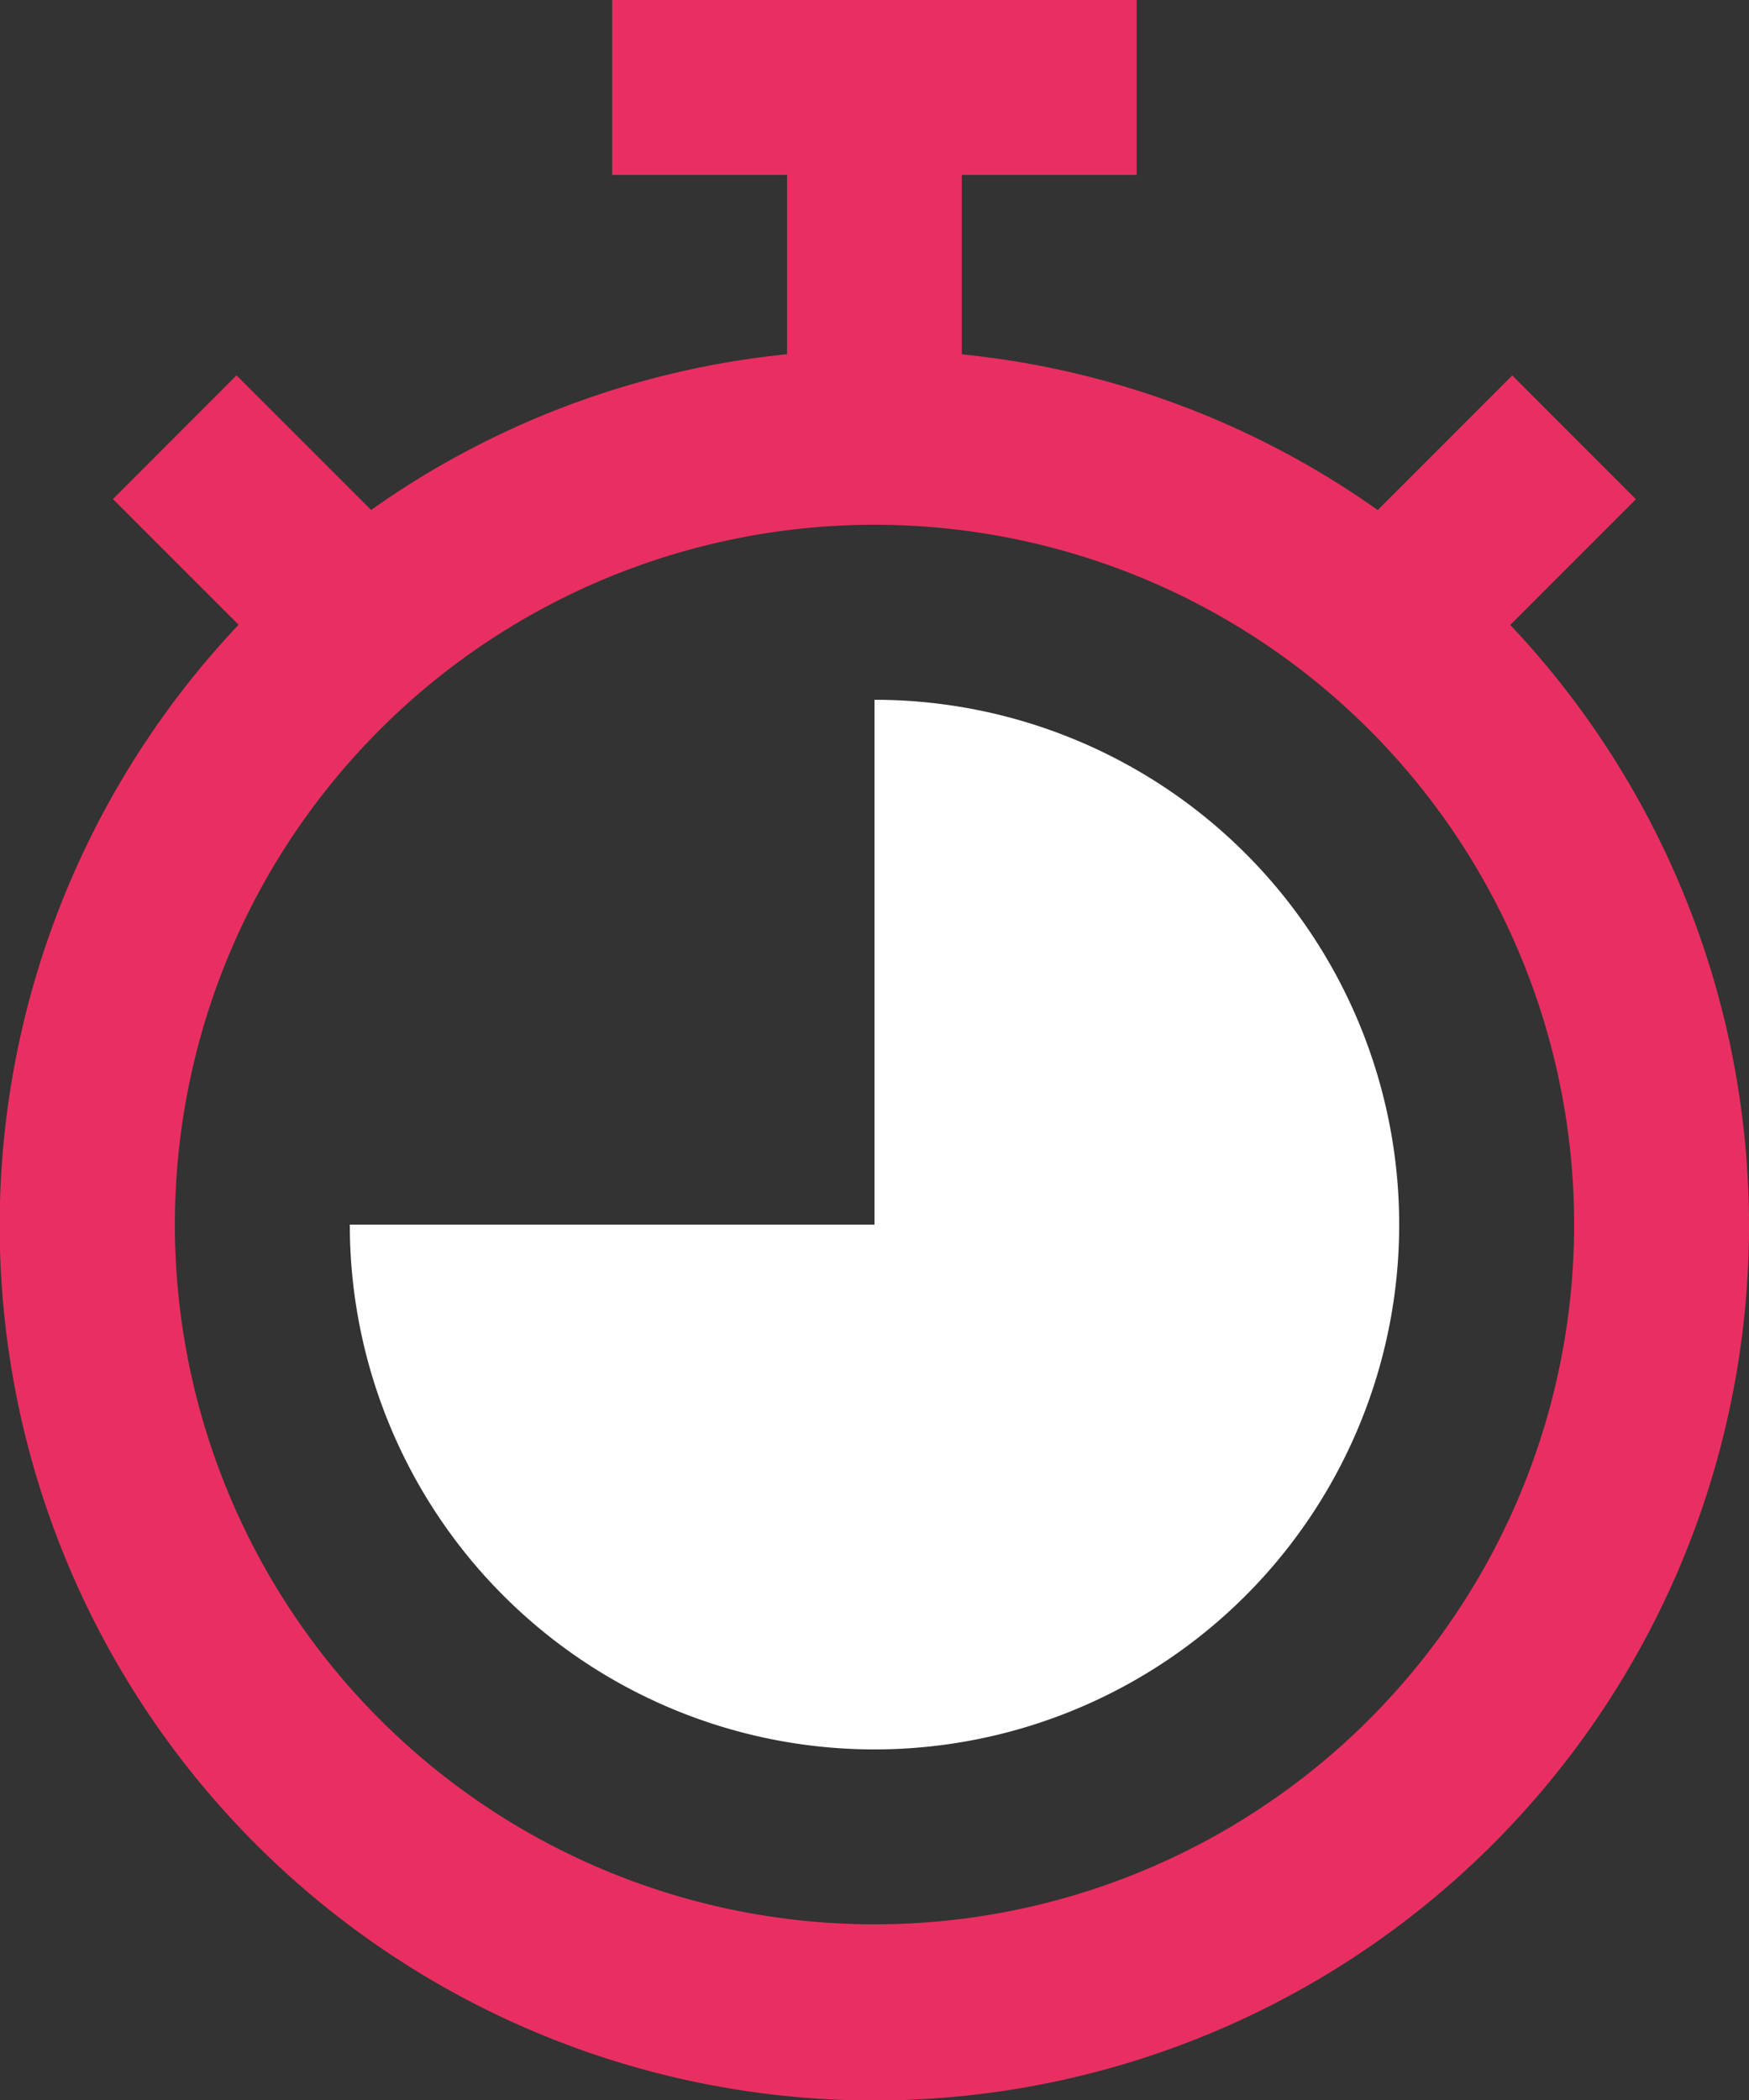
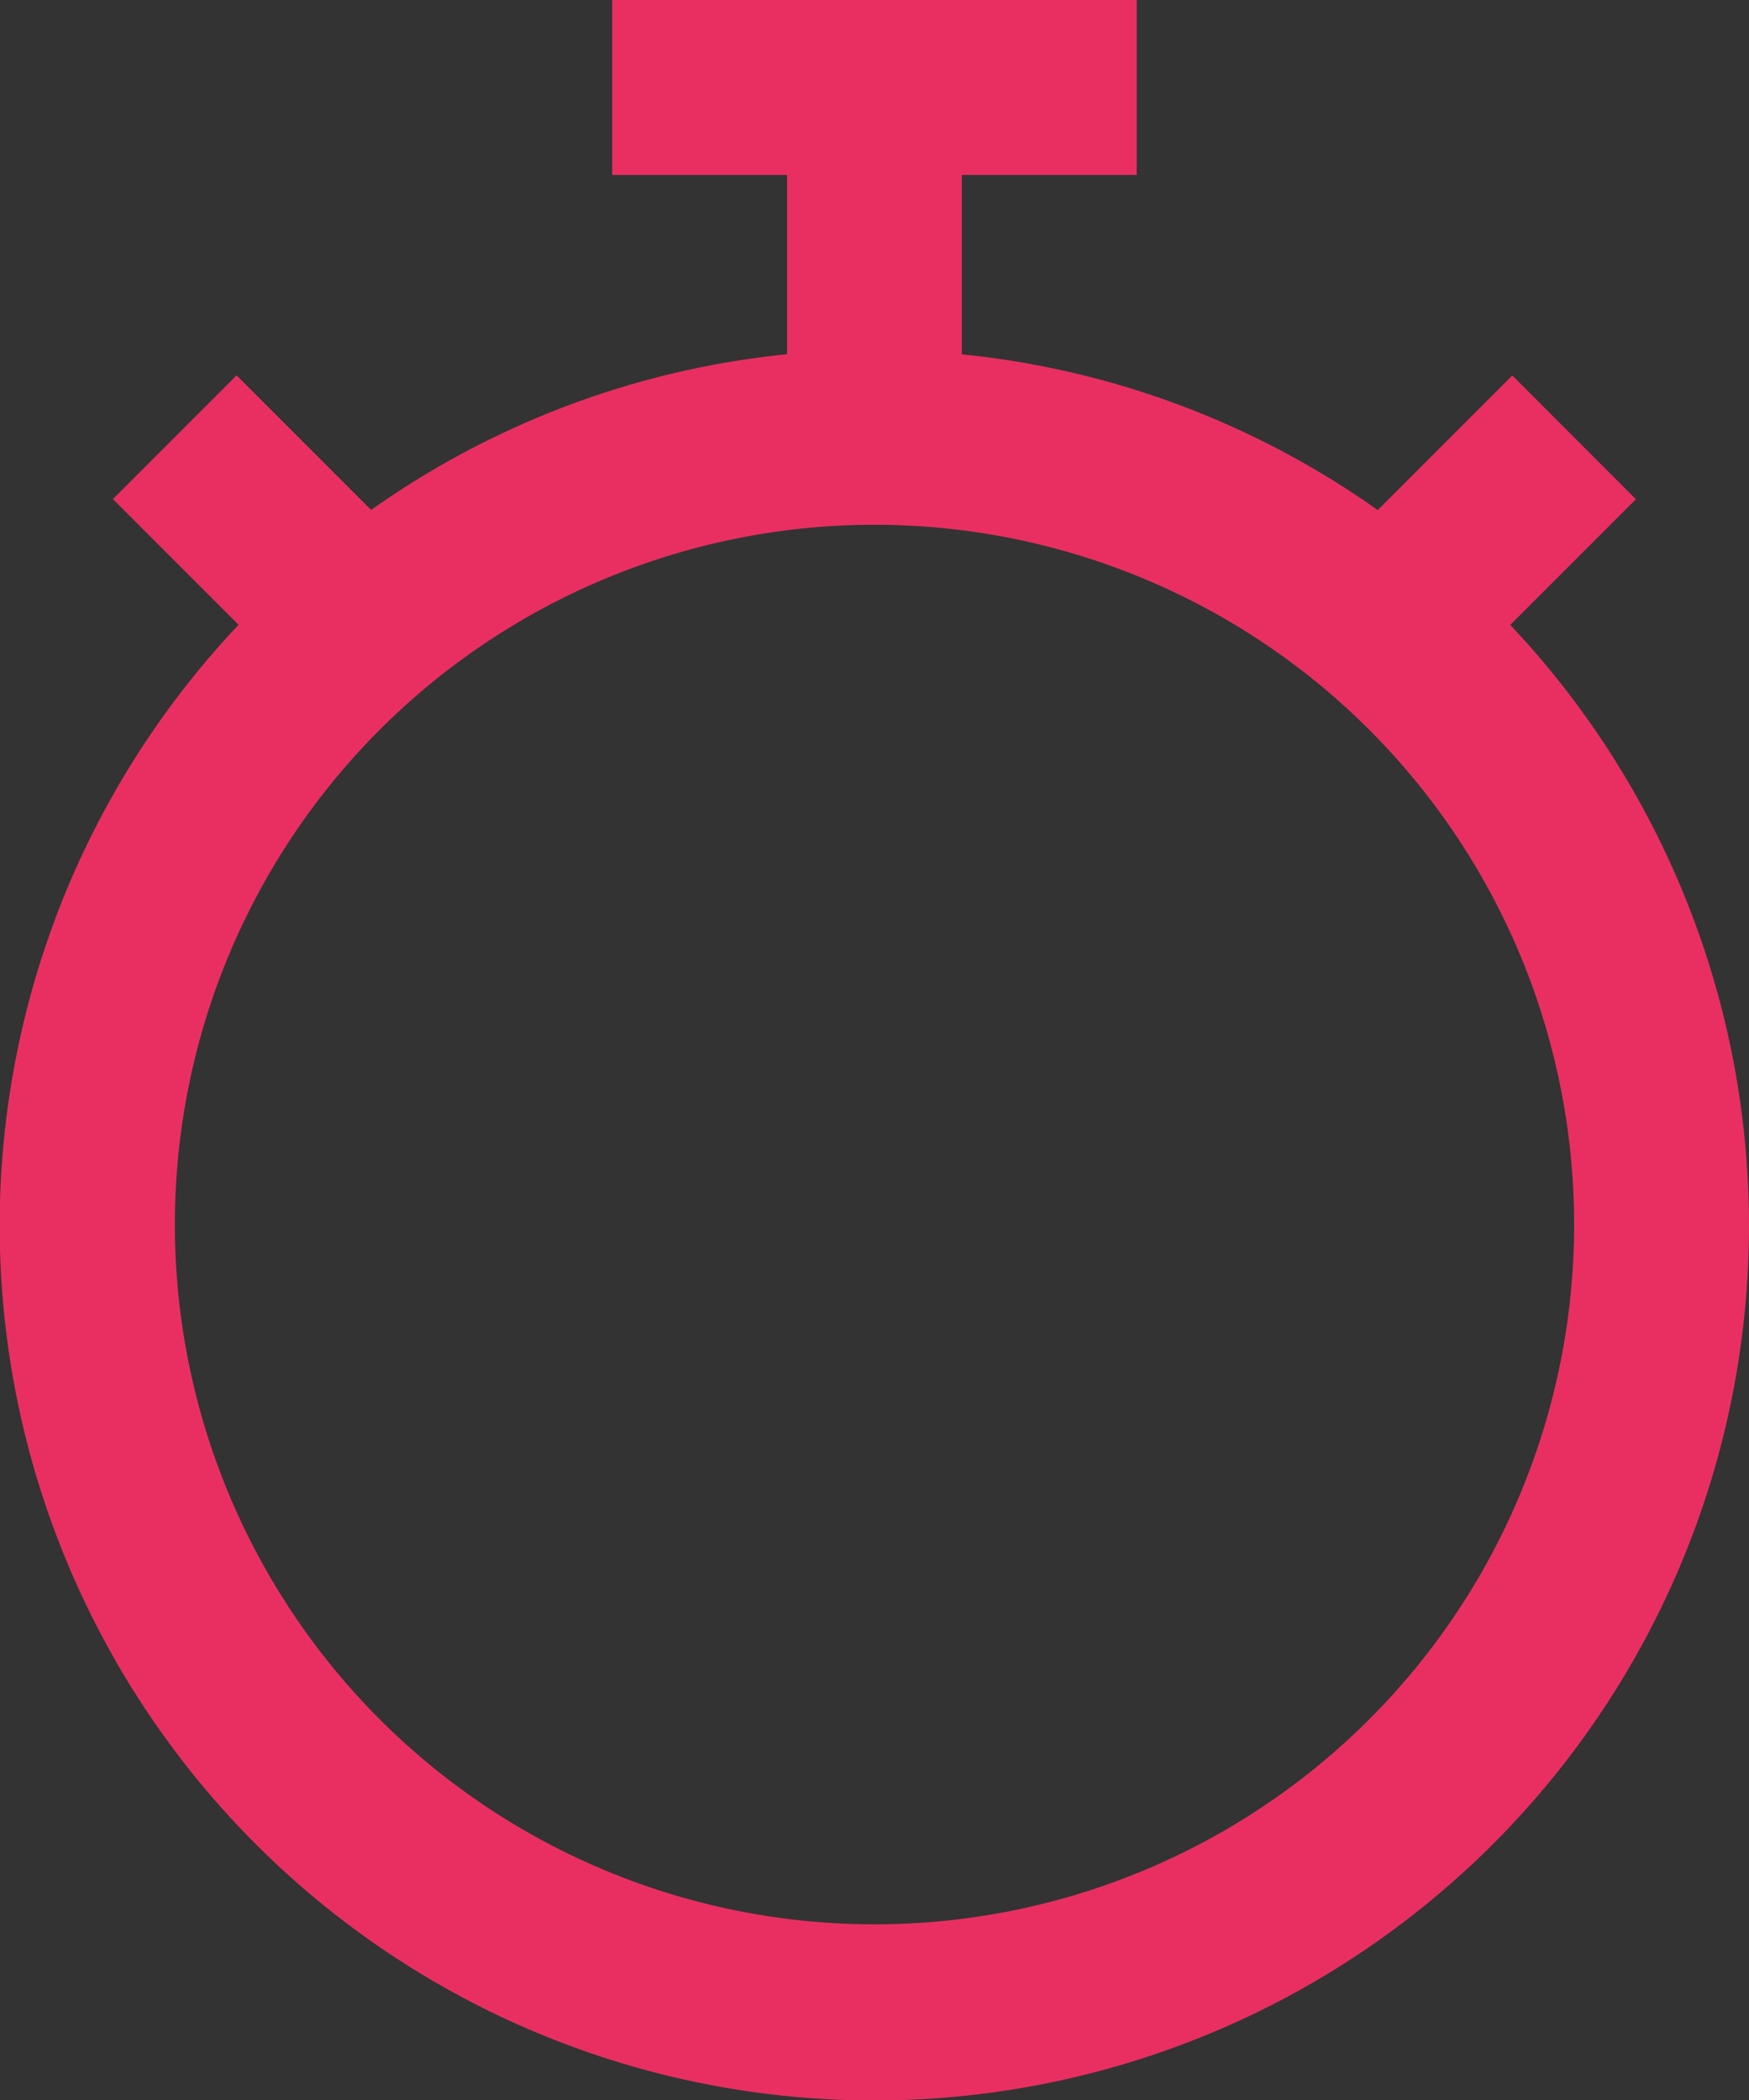
<svg xmlns="http://www.w3.org/2000/svg" width="33.794" height="40.571" viewBox="0 0 33.794 40.571">
  <rect x="0" y="0" width="33.794" height="40.571" fill="#333333" stroke="none" />
  <path d="M37.181,12.072l2.428-2.428L37.22,7.253l-2.6,2.6a16.79,16.79,0,0,0-8.036-3.008V3.379h3.379V0H19.828V3.379h3.379V6.843a16.79,16.79,0,0,0-8.036,3.008l-2.6-2.6-2.389,2.39,2.428,2.428a16.9,16.9,0,1,0,24.568,0ZM24.9,37.173A13.518,13.518,0,1,1,38.415,23.656,13.518,13.518,0,0,1,24.9,37.173Z" transform="translate(-8 0)" fill="#e92f61" />
-   <path d="M34.138,32V42.138H24A10.138,10.138,0,1,0,34.138,32Z" transform="translate(-17.241 -18.482)" fill="#fff" />
</svg>